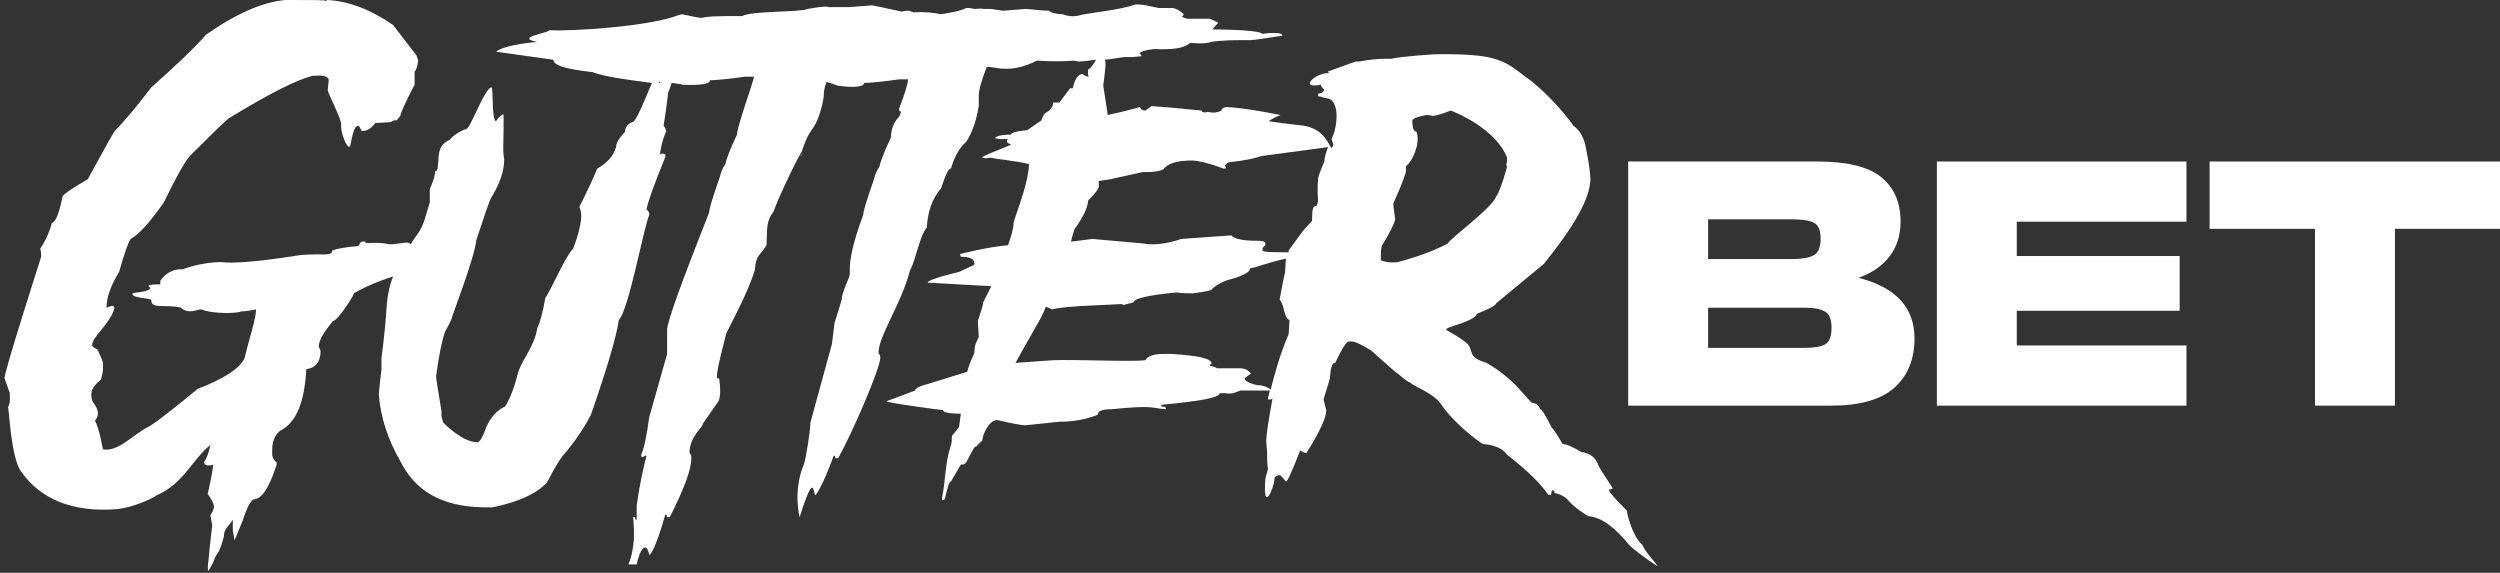
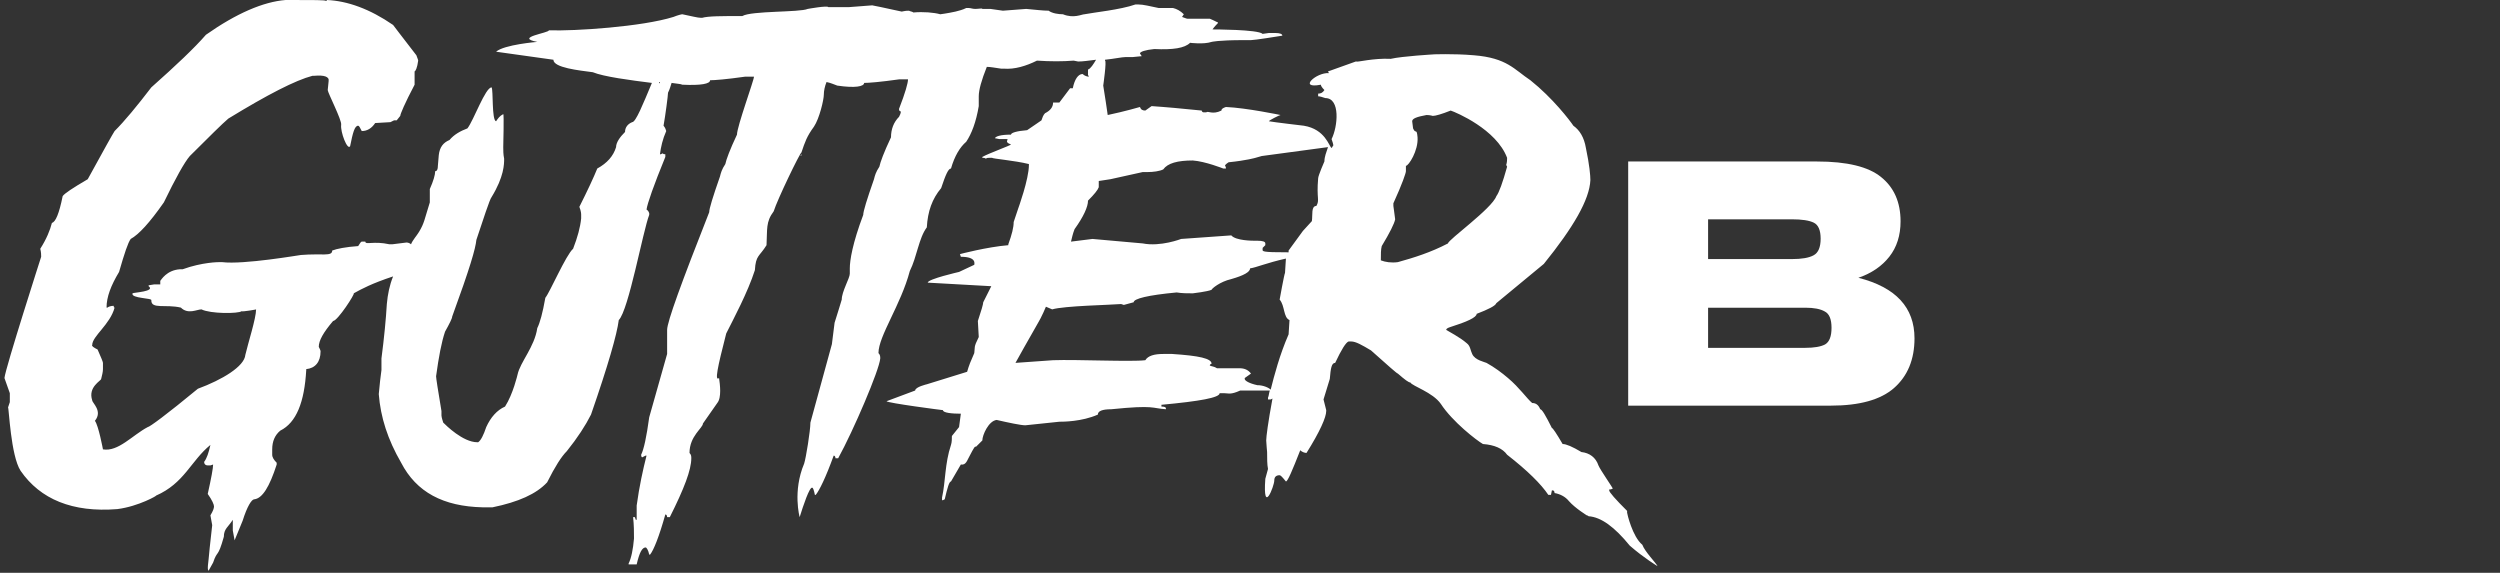
<svg xmlns="http://www.w3.org/2000/svg" width="515" height="118" viewBox="0 0 515 118" fill="none">
  <rect x="0" y="0" width="515" height="118" fill="#333333" stroke="none" />
-   <path d="M455.179 33.267H515V47.137H493.355V83.562H476.894V47.137H455.179V33.267Z" fill="white" />
-   <path d="M398.995 33.267H450.41V45.666H415.456V52.741H449.009V64.019H415.456V71.163H450.41V83.562H398.995V33.267Z" fill="white" />
  <path d="M335.406 33.267H374.283C380.494 33.267 384.907 34.342 387.522 36.49C390.184 38.638 391.515 41.673 391.515 45.596C391.515 48.491 390.744 50.92 389.203 52.881C387.662 54.842 385.537 56.29 382.829 57.224C390.534 59.185 394.387 63.342 394.387 69.692C394.387 74.035 392.986 77.445 390.184 79.92C387.429 82.348 383.086 83.562 377.155 83.562H335.406V33.267ZM371.901 71.654C373.722 71.654 375.077 71.42 375.964 70.953C376.851 70.44 377.295 69.296 377.295 67.521C377.295 65.746 376.828 64.626 375.894 64.159C375.007 63.645 373.676 63.388 371.901 63.388H351.867V71.654H371.901ZM369.099 53.371C371.154 53.371 372.648 53.114 373.582 52.601C374.563 52.087 375.053 50.943 375.053 49.168C375.053 47.441 374.586 46.343 373.652 45.876C372.718 45.409 371.201 45.176 369.099 45.176H351.867V53.371H369.099Z" fill="white" />
  <path d="M165.098 31.775C165.098 31.959 165.098 32.142 164.914 32.142C165.098 31.775 165.098 31.591 165.098 31.775Z" fill="white" />
  <path d="M338.319 112.222C336.289 110.569 335.183 105.794 335.183 105.61V105.243C332.784 102.855 331.493 101.386 331.493 101.018V100.835C331.678 100.835 331.862 100.835 332.231 100.651C332.231 100.467 329.648 96.794 329.279 95.876C328.726 94.222 327.435 93.304 325.774 93.12C323.93 92.018 322.638 91.467 321.9 91.467C320.609 89.263 319.871 88.161 319.687 88.161C318.396 85.59 317.658 84.304 317.289 84.304C316.92 83.386 316.366 83.019 315.628 83.019C314.522 82.1 313.046 79.896 310.648 77.876C309.356 76.774 307.881 75.672 306.22 74.754C305.851 74.57 303.822 74.203 303.269 72.917C302.9 72.182 302.9 71.264 302.162 70.713C300.686 69.427 298.472 68.325 297.919 67.958C297.919 67.774 298.103 67.59 298.657 67.407C302.162 66.305 304.191 65.386 304.191 64.652C306.589 63.733 308.065 62.999 308.249 62.448L318.027 54.366C324.114 46.836 327.435 41.142 327.619 37.101C327.619 36.183 327.435 33.979 326.697 30.489C326.328 28.285 325.405 26.816 324.114 25.897C323.376 24.795 319.871 20.204 315.259 16.53C311.939 14.326 310.463 11.938 303.638 11.387C299.395 11.02 294.967 11.204 295.336 11.204C295.336 11.204 288.88 11.571 286.482 12.122C282.977 11.938 279.472 12.857 279.472 12.673H279.287C275.598 13.959 273.753 14.694 273.569 14.694L273.753 15.061C271.17 14.877 267.296 18.367 272.093 17.449C272.093 17.632 272.277 18 272.831 18.551C272.462 19.102 272.093 19.285 271.539 19.285V19.836C271.908 19.836 272.462 20.02 273.015 20.204C276.151 20.204 275.598 26.081 274.306 28.652C274.491 29.203 274.675 29.755 274.675 29.938C274.491 30.122 274.491 30.305 274.306 30.489C273.753 30.122 273.015 26.632 268.588 25.897C268.588 25.897 262.316 25.163 261.393 24.979C261.393 24.795 263.607 23.693 263.791 23.693C263.791 23.693 256.781 22.224 252.539 22.04C251.985 22.224 251.616 22.408 251.616 22.775C249.771 23.693 248.849 22.775 248.48 23.142H247.927C247.742 23.142 247.558 22.959 247.558 22.775L241.839 22.224C241.839 22.224 237.596 21.857 237.227 21.857L235.936 22.775C235.383 22.775 235.014 22.591 234.829 22.04C234.829 22.04 231.693 22.959 228.188 23.693C228.004 22.224 227.635 20.02 227.266 17.632C227.266 17.632 228.004 12.489 227.635 12.489V12.306C229.479 12.122 231.14 11.755 231.878 11.755H233.353L235.198 11.571L234.829 11.02C234.829 10.653 235.936 10.286 237.781 10.102C241.655 10.286 244.053 9.918 245.16 8.816C245.16 8.816 247.927 9.183 249.587 8.632C249.587 8.632 250.878 8.265 256.228 8.265H257.704C258.442 8.265 263.054 7.53 264.16 7.347C264.16 6.979 263.607 6.796 262.685 6.796H261.393L260.102 6.979C259.18 6.061 249.956 6.061 249.771 6.061C249.771 6.061 250.14 5.51 250.878 4.775V4.592C250.694 4.592 250.14 4.224 249.218 3.857C247.927 3.857 246.451 3.857 244.606 3.857C244.422 3.857 244.053 3.673 243.499 3.49L243.868 2.939C243.13 2.204 242.393 1.837 241.655 1.653C240.917 1.653 239.994 1.653 238.703 1.653C236.858 1.286 235.567 0.918 234.46 0.918H233.907C230.771 2.02 225.237 2.571 223.392 2.939C222.838 2.939 221.178 3.857 218.964 2.939C218.042 2.939 216.751 2.755 216.013 2.204C214.906 2.204 213.43 2.02 211.401 1.837C211.032 1.837 209.372 2.02 206.605 2.204L204.022 1.837H202.362C202.362 1.653 201.624 1.837 200.886 1.837C200.333 1.837 199.964 1.653 199.595 1.653H199.041C198.304 2.02 197.566 2.204 196.828 2.388C195.167 2.755 193.692 2.939 193.692 2.939C192.4 2.571 190.187 2.388 188.158 2.571C187.973 2.388 187.604 2.388 187.235 2.204C186.313 2.204 185.944 2.388 185.759 2.388C185.575 2.388 181.701 1.469 179.672 1.102C179.303 1.102 177.643 1.286 174.875 1.469H170.633C170.448 1.102 166.39 1.837 166.39 1.837C164.729 2.571 154.768 2.204 152.923 3.306C148.68 3.306 145.913 3.306 144.622 3.673H144.437C143.7 3.673 142.408 3.306 140.563 2.939C140.379 2.939 139.641 3.122 138.719 3.49C132.262 5.51 118.427 6.428 113.077 6.245C113.077 6.796 105.883 7.714 110.679 8.632C110.679 8.632 103.853 9.183 102.193 10.653L113.999 12.306C113.999 13.959 119.349 14.51 122.116 14.877C124.33 15.796 129.864 16.53 134.291 17.081C132.447 21.489 130.971 25.163 130.233 25.163C129.311 25.53 128.757 26.265 128.757 27.183C127.65 28.285 126.912 29.387 126.912 30.305C126.359 32.142 125.068 33.611 123.039 34.714C122.301 36.55 121.009 39.305 119.349 42.611C119.718 43.53 119.718 44.081 119.718 44.264V44.999C119.534 46.836 118.98 48.856 118.058 51.244C116.582 52.529 113.261 60.244 112.339 61.346C111.786 64.468 111.232 66.488 110.679 67.59C110.125 71.447 107.174 74.57 106.62 77.141C106.62 77.141 105.698 81.182 104.038 83.753C102.378 84.488 101.086 85.957 100.164 87.978C99.61 89.631 99.057 90.733 98.504 91.1H98.319C95.368 91.1 91.863 87.61 91.309 87.059C91.309 87.059 90.94 85.957 90.94 85.59V84.672C90.202 80.264 89.833 77.876 89.833 77.508C90.387 73.468 90.94 70.529 91.678 68.325C92.6 66.672 93.154 65.57 93.154 65.203C96.843 55.101 97.95 51.244 98.135 49.407C99.426 45.55 100.902 40.958 101.271 40.591C103.853 36.367 103.853 33.795 103.853 32.693C103.669 31.775 103.669 31.04 103.669 30.305C103.669 29.938 103.853 23.51 103.669 23.51C102.931 23.877 102.562 24.428 102.193 24.979C101.271 24.795 101.64 18.551 101.271 18C99.979 18 97.581 24.795 96.29 26.448C94.814 26.999 93.523 27.734 92.6 28.836C91.309 29.387 90.571 30.305 90.387 31.959L90.202 34.163C90.202 34.897 90.018 35.264 89.649 35.264C89.649 35.999 89.28 37.285 88.542 38.938V39.489C88.542 40.04 88.542 40.775 88.542 41.693C87.435 45.183 87.435 45.917 86.328 47.754C85.775 48.672 85.037 49.407 84.668 50.325C84.484 50.142 84.115 49.958 83.746 49.958L80.794 50.325H80.241C76.92 49.591 75.26 50.509 75.26 49.774H74.522C74.338 49.774 74.153 50.142 73.784 50.693C71.202 50.877 69.357 51.244 68.434 51.611C68.434 52.897 66.405 52.162 61.978 52.529C61.794 52.529 50.172 54.55 45.744 53.999H45.191C45.006 53.999 41.686 53.999 37.627 55.468H37.074C34.307 55.652 33.2 57.672 33.016 57.856V58.591H31.724L30.617 58.774V58.958C32.093 60.06 27.482 60.244 27.297 60.427C26.928 61.529 31.54 61.346 31.171 61.897C31.171 63.733 34.123 62.631 37.259 63.366C38.734 64.835 40.579 63.733 41.501 63.733C43.346 64.652 49.065 64.652 49.803 64.101C49.803 64.284 52.939 63.733 52.754 63.733C52.754 65.57 51.094 70.713 50.541 73.1C50.356 75.488 45.744 78.243 40.764 80.08C34.307 85.406 30.802 87.978 30.433 87.978C27.297 89.631 24.345 93.12 21.209 92.569C21.209 92.569 20.287 87.61 19.549 86.692C21.209 84.672 18.996 83.019 18.996 82.468C18.073 79.713 20.84 78.427 20.84 78.059C21.025 77.325 21.209 76.59 21.209 76.039V74.754C21.209 74.57 20.84 73.651 20.103 71.999C19.365 71.631 18.811 71.264 18.996 71.08C18.996 69.243 22.685 66.856 23.608 63.366C23.423 63.366 23.423 63.182 23.423 62.999C22.87 62.999 22.316 63.182 22.132 63.366H21.947C21.947 61.162 22.87 58.774 24.53 56.019C25.637 52.162 26.375 49.958 26.928 49.223C28.588 48.305 30.802 45.917 33.754 41.693C36.152 36.734 37.996 33.428 39.103 32.142C43.162 28.101 45.744 25.53 47.036 24.428C55.152 19.469 60.871 16.53 64.376 15.612H64.745C66.774 15.428 67.881 15.796 67.697 16.714L67.512 18.551C67.512 19.102 70.464 24.795 70.279 25.714C70.095 27.183 71.57 31.04 72.124 30.122C72.677 27.367 73.046 25.897 73.784 25.897C73.969 25.897 74.153 26.265 74.522 26.999C75.629 26.999 76.551 26.448 77.289 25.346L80.425 25.163L81.163 24.795H81.717L82.454 23.877C82.454 23.51 83.377 21.306 85.406 17.449V16.347V14.694C85.591 14.694 85.959 13.959 86.144 12.489C86.144 12.306 85.959 11.938 85.775 11.387C82.639 7.347 80.979 5.143 80.979 5.143C76.182 1.837 71.57 0.184 67.328 0C67.328 0.184 67.328 0.184 67.143 0.184C66.959 0 64.561 0 60.133 0H58.842C54.23 0.367 48.696 2.755 42.424 7.163C40.026 9.918 36.336 13.408 31.171 18C28.219 21.857 25.637 24.979 23.608 26.999C23.239 27.55 21.394 30.857 18.073 36.918C14.937 38.754 13.277 39.856 12.908 40.407C12.17 44.081 11.432 45.734 10.694 45.917C10.325 47.387 9.588 49.223 8.296 51.244C8.481 51.978 8.481 52.529 8.481 52.897C8.481 52.897 1.102 75.856 0.917 77.876L2.024 80.998V82.835L1.655 83.937C1.84 83.937 2.209 93.855 4.238 96.978C8.296 102.855 14.937 105.61 24.161 104.875C28.588 104.324 32.647 101.937 32.093 102.12C37.996 99.549 39.288 94.957 43.346 91.651C42.977 93.304 42.608 94.406 42.055 95.141C42.055 95.692 42.424 95.876 42.793 95.876H43.346L43.9 95.692C43.9 96.427 43.531 98.447 42.793 101.753C43.715 103.039 44.084 103.957 44.084 104.324C44.084 104.692 43.9 105.243 43.346 106.161L43.715 108.181C43.162 112.957 43.162 113.324 42.977 115.161C42.977 115.344 42.608 117.548 42.977 117.548L43.9 115.895C44.822 113.14 44.822 115.161 46.113 110.569C46.113 108.916 47.036 108.549 47.958 107.079V109.283L48.327 111.304L49.987 107.263C50.91 104.324 51.832 102.855 52.385 102.855C54.046 102.671 55.521 100.284 56.997 95.692V95.325C56.444 94.773 56.075 94.222 56.075 93.671V92.569C56.075 90.916 56.628 89.631 57.735 88.712C61.056 87.059 62.716 82.835 63.085 76.223V76.039C64.93 75.856 66.036 74.57 66.036 72.366C66.036 72.182 65.852 71.815 65.667 71.447C65.667 70.162 66.59 68.509 68.619 66.121C69.541 66.121 73.231 60.427 72.862 60.427C74.522 59.509 76.551 58.407 80.979 56.938C80.241 58.774 79.872 60.611 79.687 62.631C79.503 65.754 79.134 69.611 78.581 73.835C78.581 73.835 78.581 74.754 78.581 76.223C78.396 77.508 78.212 79.162 78.027 81.182C78.396 85.957 79.872 90.549 82.639 95.325C85.775 101.386 91.309 104.324 99.426 104.508H101.455C106.805 103.406 110.494 101.753 112.708 99.365C114.368 96.059 115.66 94.039 116.766 92.937C118.98 90.182 120.64 87.61 121.747 85.406C125.252 75.305 127.097 68.876 127.466 65.937C129.495 63.917 132.447 47.57 133.738 44.264V43.897C133.553 43.346 133.185 43.162 133.185 43.162C133.369 41.877 134.66 38.203 137.058 32.326V31.775C136.874 31.775 136.69 31.775 136.505 31.591L136.136 31.775H135.952C136.136 30.305 136.505 28.652 137.243 26.999C137.058 26.265 136.69 25.897 136.69 25.897C137.058 23.877 137.612 19.653 137.612 19.102C137.981 18.367 138.165 17.632 138.35 17.081C139.457 17.265 140.195 17.265 140.563 17.449C144.437 17.632 146.282 17.265 146.282 16.53C147.204 16.53 149.603 16.347 153.477 15.796H155.321C155.321 16.53 151.816 26.081 151.816 27.734C150.341 30.857 149.603 32.877 149.418 33.795C148.68 34.897 148.496 35.632 148.311 36.367C146.836 40.591 146.098 42.979 146.098 43.713C140.379 58.223 137.427 66.305 137.427 67.958V69.06C137.427 69.978 137.427 71.264 137.427 72.917L133.738 85.957C133.185 89.998 132.631 92.569 132.078 93.671C132.078 93.855 132.078 94.039 132.262 94.222L133 93.855H133.185C132.447 96.794 131.709 100.1 131.155 104.141C131.155 105.61 131.155 106.528 131.155 106.712V107.079H130.971L130.786 106.528H130.417C130.602 108.181 130.602 109.651 130.602 110.936C130.417 113.14 130.048 114.977 129.495 116.079V116.263H131.155C131.709 113.875 132.262 112.773 133 112.773C133.185 112.773 133.553 113.324 133.738 114.242H133.922C134.66 113.324 135.767 110.569 137.058 105.977C137.243 105.977 137.427 106.161 137.427 106.528H137.981C140.932 100.651 142.408 96.794 142.408 94.406C142.408 94.039 142.408 93.671 142.039 93.304C142.039 89.814 144.806 88.161 144.806 87.243L147.758 83.019C148.68 81.917 148.311 79.162 148.127 77.876C147.205 78.611 147.758 75.856 149.603 68.692C151.078 65.754 154.03 60.244 155.506 55.652C155.69 52.529 156.428 52.897 157.904 50.509C158.088 47.203 157.719 45.734 159.38 43.53C160.118 41.142 164.729 31.591 165.098 31.407C165.836 29.203 166.205 28.101 167.681 26.081C168.788 24.428 169.71 20.571 169.71 19.469C169.71 18.734 169.895 17.816 170.264 16.898C171.186 17.081 171.924 17.449 172.477 17.632C176.167 18.183 178.011 17.816 178.011 17.081C178.934 17.081 181.332 16.898 185.206 16.347H187.051C187.051 17.081 186.497 19.102 185.206 22.408V22.591C185.206 22.775 185.39 22.959 185.575 22.959C185.575 23.326 185.39 23.693 185.206 24.061C184.099 25.163 183.546 26.632 183.546 28.285C182.07 31.407 181.332 33.428 181.148 34.346C180.41 35.448 180.225 36.183 180.041 36.918C178.565 41.142 177.827 43.53 177.827 44.264C175.613 50.142 175.06 53.632 175.06 55.285V56.386C175.06 57.305 173.4 60.06 173.4 61.713C173.4 61.713 172.293 65.386 171.924 66.488C171.924 66.672 171.37 70.713 171.37 70.896L166.943 87.059C166.943 88.712 166.021 94.406 165.652 95.508C163.254 101.202 164.729 106.528 164.729 106.528C165.467 104.141 166.759 100.284 167.312 100.467C167.497 100.467 167.681 101.018 167.865 101.937H168.05C168.788 101.018 170.079 98.447 171.739 93.855C171.924 93.855 172.108 94.039 172.108 94.406H172.662C175.798 88.712 181.148 76.223 181.332 73.835C181.332 73.468 181.332 73.1 180.963 72.733C180.963 69.243 185.575 62.815 187.42 55.836C188.895 52.897 189.264 49.04 190.925 46.836C191.109 43.53 192.031 40.958 193.876 38.754C194.799 35.999 195.352 34.714 195.905 34.714C196.643 32.142 197.75 30.305 199.041 29.203C200.148 27.55 201.071 25.163 201.624 21.857C201.624 21.489 201.624 20.938 201.624 19.836C201.624 18.551 202.177 16.53 203.284 13.775C204.022 13.775 204.945 13.959 206.236 14.143H206.789C209.003 14.326 211.401 13.591 213.615 12.489C216.382 12.673 218.965 12.673 221.178 12.489L222.101 12.673C223.023 12.673 224.314 12.489 225.79 12.306C225.237 13.224 224.683 14.143 224.13 14.326V15.428L224.314 15.796C223.945 15.796 223.392 15.612 223.023 15.245C222.101 15.245 221.363 16.347 220.994 18.183H220.44L218.227 21.122H216.935C216.935 22.04 216.382 22.775 215.275 23.326C214.906 23.693 214.722 24.244 214.537 24.795C213.799 25.346 212.877 25.897 211.586 26.816C209.372 26.999 208.265 27.367 208.265 27.734C206.051 27.734 205.129 28.101 204.945 28.469L205.867 28.652H207.343C208.081 28.652 206.605 29.203 208.265 29.755C208.265 29.938 203.653 31.591 202.362 32.326V32.51C202.546 32.51 202.915 32.51 203.1 32.693C203.284 32.51 203.469 32.51 203.838 32.51H204.391C204.391 32.693 209.003 33.06 211.955 33.795V33.979C211.955 36.918 209.741 42.979 209.741 42.979L208.818 45.734C208.818 46.836 208.45 48.305 207.712 50.325V50.509C203.284 50.877 197.75 52.346 197.75 52.346L197.935 52.897C201.255 52.897 200.702 54.366 200.702 54.55L197.566 56.019C197.566 56.019 191.109 57.489 191.109 58.223L204.207 58.958L202.546 62.264C202.546 62.631 202.177 63.917 201.44 66.121L201.624 69.427C200.517 71.631 200.886 71.447 200.702 72.733C199.964 74.386 199.595 75.305 199.226 76.59C194.43 78.059 190.925 79.162 190.925 79.162C190.925 79.162 188.526 79.713 188.526 80.447L182.623 82.651C182.808 83.019 194.061 84.488 194.245 84.488C194.245 85.039 196.09 85.223 197.935 85.223L197.566 87.978L196.09 89.814C196.09 90.365 196.09 91.1 195.905 91.651C194.614 95.508 194.799 99.181 194.061 102.488V103.039H194.245L194.614 102.855C195.167 100.467 195.536 99.181 195.905 99.181L197.935 95.692C199.041 95.876 199.226 94.773 199.779 93.855C199.779 93.855 200.702 92.018 200.886 92.018H201.071L202.362 90.733C202.362 89.631 203.653 86.692 205.314 86.508C207.712 87.059 210.294 87.61 211.217 87.61L218.227 86.876C218.965 86.876 222.838 86.876 226.159 85.406C226.159 84.672 227.081 84.304 228.926 84.304C237.965 83.386 237.227 84.121 240.179 84.304V84.121C240.179 83.937 239.994 83.753 239.257 83.753V83.386C247.189 82.651 251.247 81.917 251.247 80.998H252.17C253.092 80.998 253.461 81.366 255.49 80.447C256.966 80.447 258.626 80.447 260.286 80.447C261.024 80.447 261.393 80.447 261.578 80.447C261.393 80.998 261.393 81.549 261.209 81.917V82.284H261.762L262.131 82.1C261.209 87.059 260.84 89.998 260.84 90.733C260.84 91.1 261.024 93.12 261.024 93.12C261.024 94.406 261.024 95.692 261.209 96.61L260.655 98.63C260.102 106.345 262.5 100.1 262.5 98.998C262.5 98.263 262.869 97.896 263.607 97.896C263.791 97.896 264.16 98.263 264.898 99.181C265.267 99.181 266.19 96.978 267.85 92.753C268.219 93.12 268.772 93.304 269.141 93.304C271.908 88.896 273.2 85.957 273.2 84.672V84.488L272.646 82.284L273.938 78.059C274.122 75.856 274.306 74.754 275.044 74.754C276.336 71.999 277.258 70.529 277.811 70.345H278.365C279.287 70.345 280.579 71.08 282.423 72.182C285.928 75.305 287.773 76.957 287.957 76.957C289.433 78.243 290.171 78.794 290.54 78.794C290.909 79.529 295.152 80.815 296.812 83.202C299.21 86.876 304.191 90.733 305.482 91.467C307.881 91.651 309.541 92.386 310.463 93.671C314.706 96.978 317.473 99.733 318.949 101.937H319.502L319.687 101.018H319.871C320.056 101.018 320.24 101.202 320.24 101.569C321.347 101.753 322.454 102.304 323.192 103.222C324.483 104.692 326.881 106.161 326.881 106.161C327.066 106.161 327.25 106.345 327.25 106.345C329.833 106.528 332.6 108.549 335.736 112.406C338.688 114.977 341.455 116.63 341.455 116.63C341.086 115.895 338.872 113.691 338.319 112.222ZM135.767 17.265C135.767 17.265 135.767 17.081 135.767 16.898H135.952C135.952 17.081 135.767 17.081 135.767 17.265ZM265.452 68.876C263.607 73.1 262.5 77.325 261.762 80.264C261.393 79.896 260.286 79.345 258.995 79.345C257.335 78.978 256.413 78.427 256.413 78.059V77.876L257.704 76.957C257.15 76.223 256.413 75.856 255.306 75.856C254.199 75.856 252.723 75.856 250.694 75.856C250.14 75.488 249.587 75.488 249.218 75.305C249.218 75.121 249.403 74.937 249.587 74.937C249.587 73.835 247.004 73.284 241.47 72.917H239.625C237.781 72.917 236.489 73.284 235.936 74.203C232.984 74.57 221.732 74.019 216.935 74.203L209.187 74.754C211.401 70.713 214.537 65.386 214.537 65.203C214.722 64.835 215.091 64.101 215.46 63.182L216.751 63.733C219.149 62.999 228.926 62.815 230.955 62.631L231.509 62.815L233.538 62.264C233.538 61.529 236.489 60.795 242.393 60.244C243.499 60.427 244.606 60.427 245.713 60.427C245.713 60.427 248.849 60.06 249.587 59.693C249.587 59.509 251.247 58.04 253.645 57.489C256.228 56.754 257.519 56.019 257.519 55.285C258.811 55.101 260.84 54.182 264.898 53.264L264.714 56.203C264.529 56.57 263.607 61.713 263.607 61.713C264.714 62.999 264.345 65.386 265.636 65.937L265.452 68.876ZM272.831 33.244C272.831 33.244 271.539 36.183 271.539 36.734C271.17 40.958 271.908 41.142 271.17 42.428C270.064 42.428 270.432 44.264 270.248 45.55L268.403 47.57L265.452 51.611V51.978C259.549 51.978 260.102 51.795 260.102 51.244V51.06L260.655 50.509V50.142C260.655 49.774 260.102 49.591 258.995 49.591H258.442C258.073 49.591 254.568 49.591 253.645 48.489L243.315 49.223C243.315 49.223 239.072 50.877 235.383 50.142L225.052 49.223L220.625 49.774C220.809 49.04 220.994 48.121 221.363 47.203C223.207 44.632 224.13 42.611 224.13 41.326C225.421 40.04 226.159 39.122 226.343 38.571C226.343 38.203 226.343 37.836 226.343 37.285L228.742 36.918L235.383 35.448H236.305C237.596 35.448 238.888 35.264 239.625 34.897C240.548 33.611 242.577 33.06 245.713 33.06C248.296 33.244 251.985 34.714 251.985 34.714H252.539C252.539 34.53 252.539 34.346 252.354 34.163C252.354 33.979 252.539 33.795 253.092 33.428C256.781 33.06 258.626 32.51 258.626 32.51L259.918 32.142L273.569 30.305C273.2 31.407 272.831 32.326 272.831 33.244ZM287.957 53.999C286.666 54.182 285.375 53.999 284.452 53.632C284.452 52.346 284.452 51.428 284.637 50.693C286.297 47.938 287.22 46.101 287.404 45.183C287.22 43.53 287.035 42.611 287.035 42.428V41.877C288.88 37.836 289.618 35.632 289.618 35.264V34.163C290.171 34.163 292.2 31.04 292.016 28.285C291.831 26.265 291.647 27.734 291.093 26.448L290.909 24.979C290.909 24.428 291.831 24.061 293.861 23.693C294.598 23.693 295.152 23.877 295.152 23.877C295.705 23.877 296.997 23.51 298.841 22.775C299.948 23.142 308.249 26.632 310.463 32.51C310.463 32.877 310.463 33.428 310.279 33.979L310.463 34.346C309.541 37.652 308.803 39.673 308.249 40.407C307.327 42.979 298.288 49.407 298.288 50.142C294.783 51.978 291.278 53.081 287.957 53.999Z" fill="white" />
</svg>